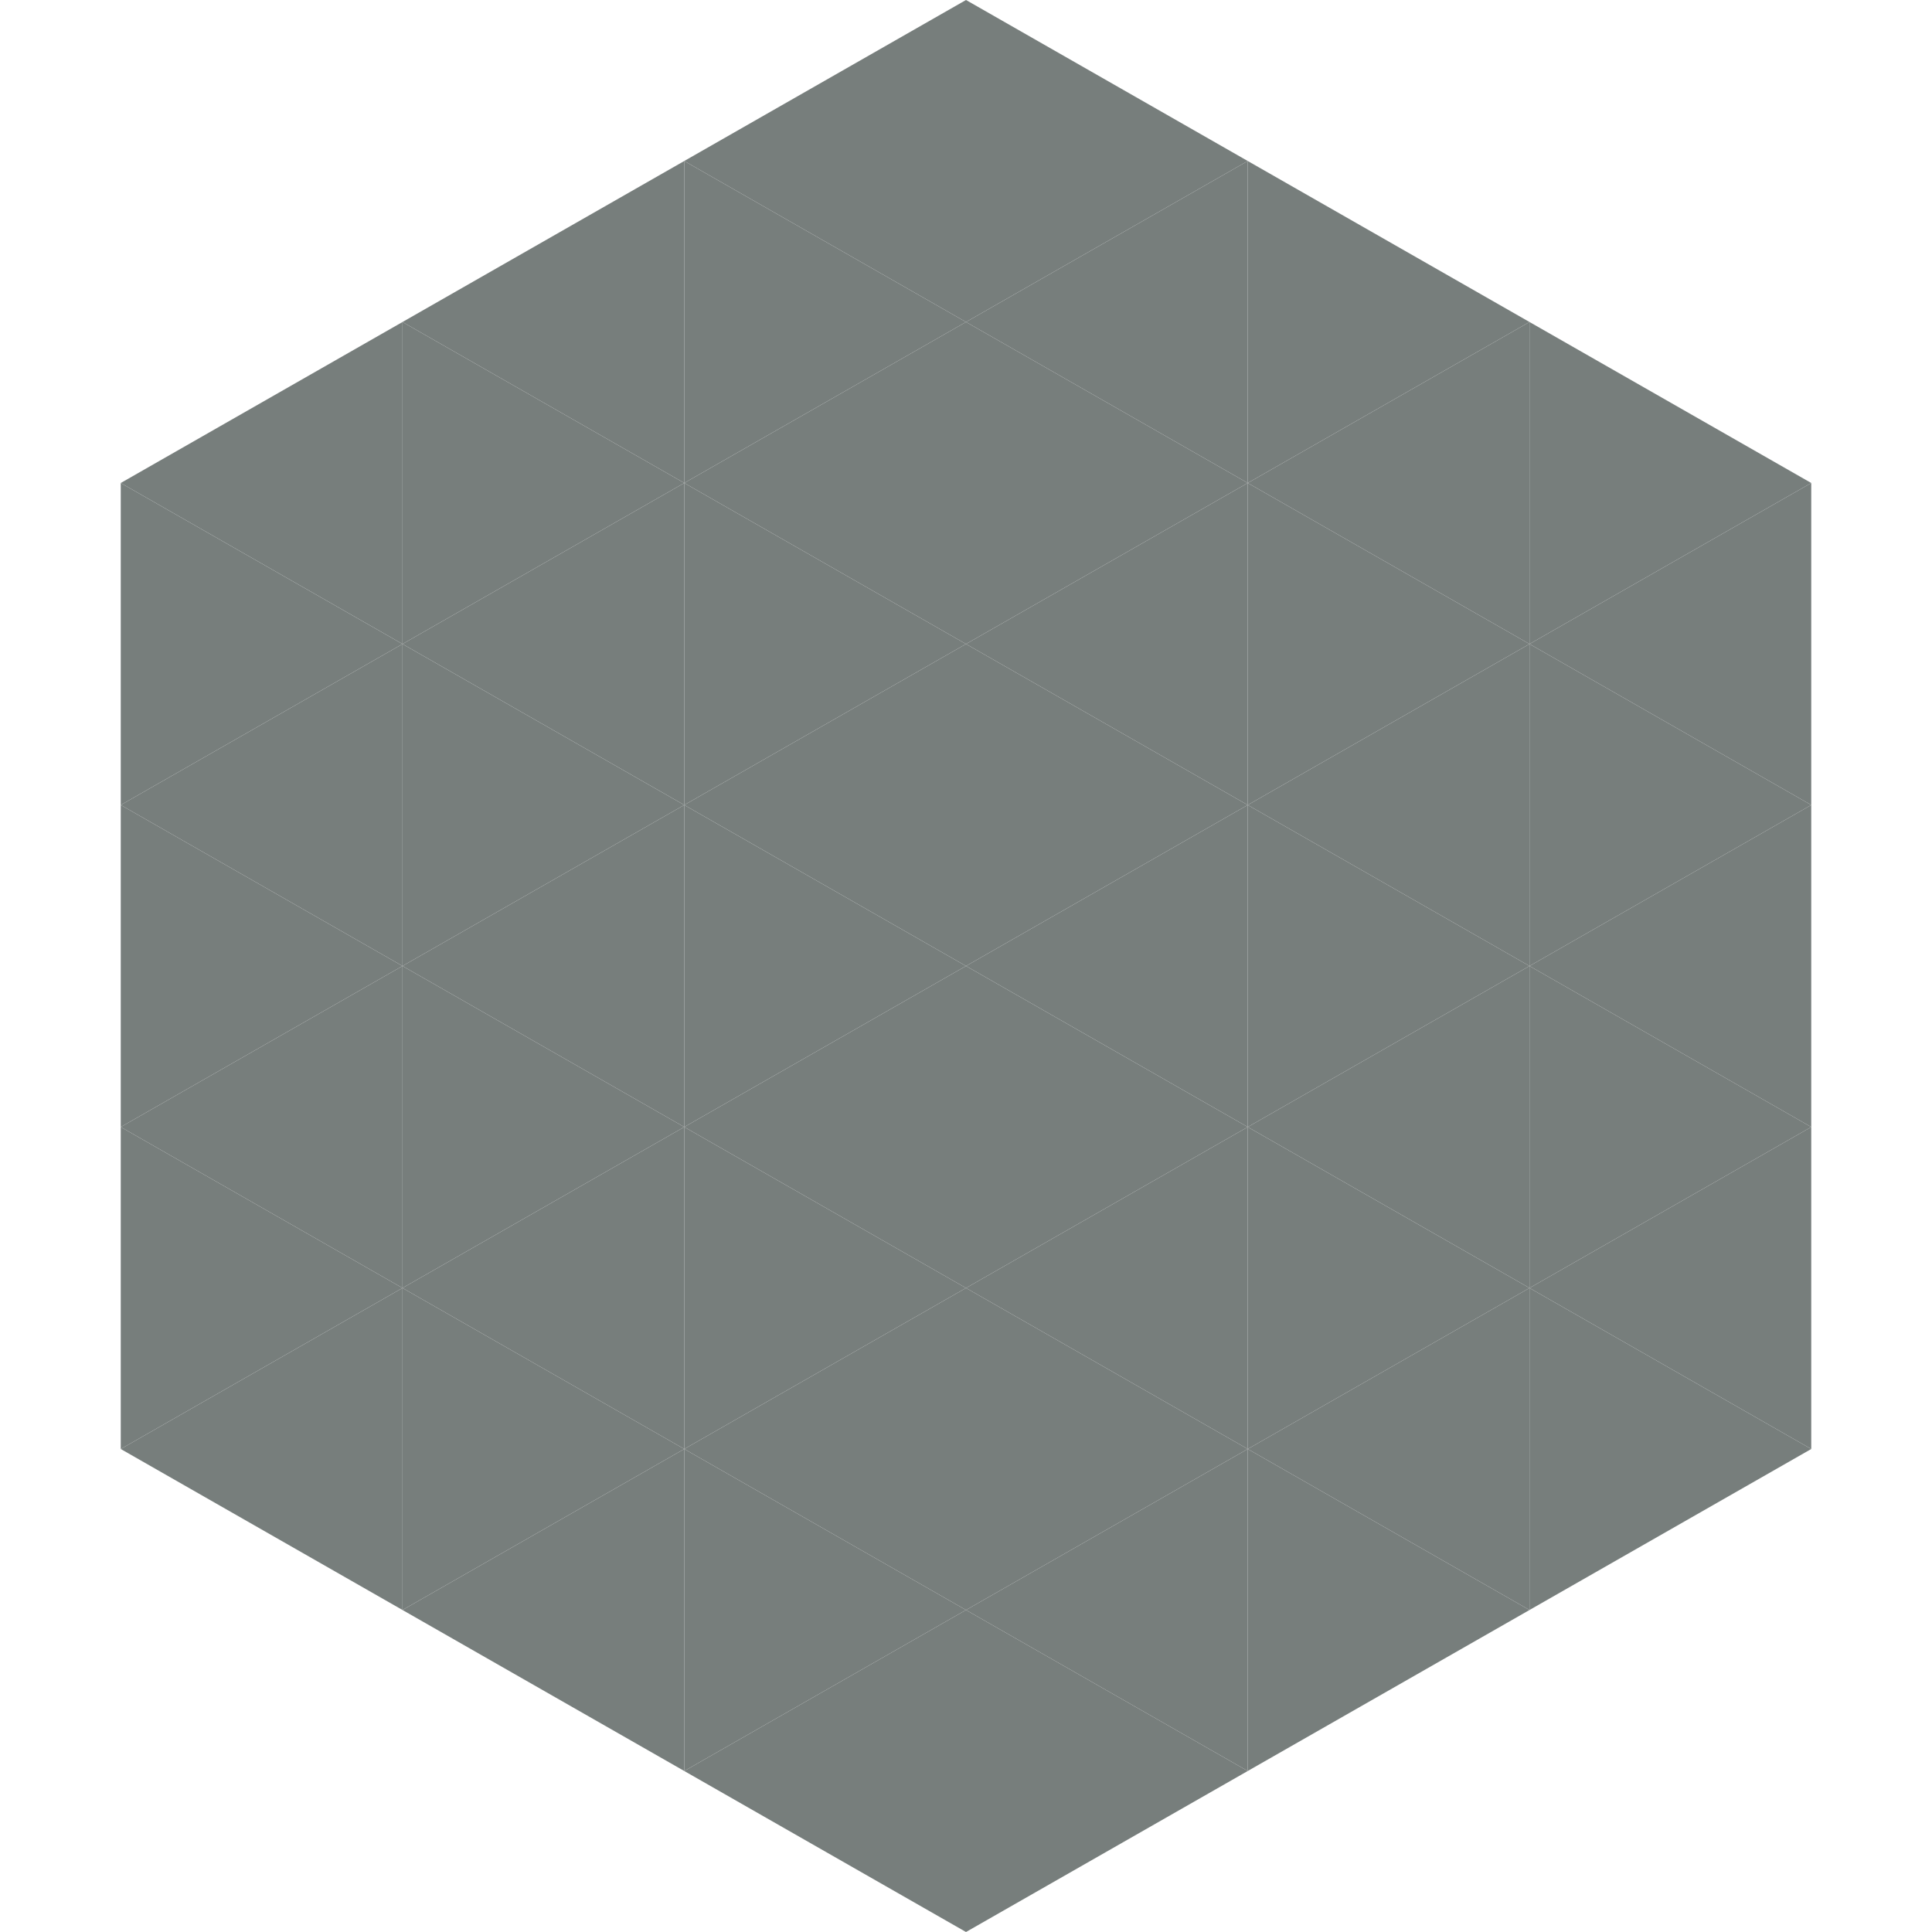
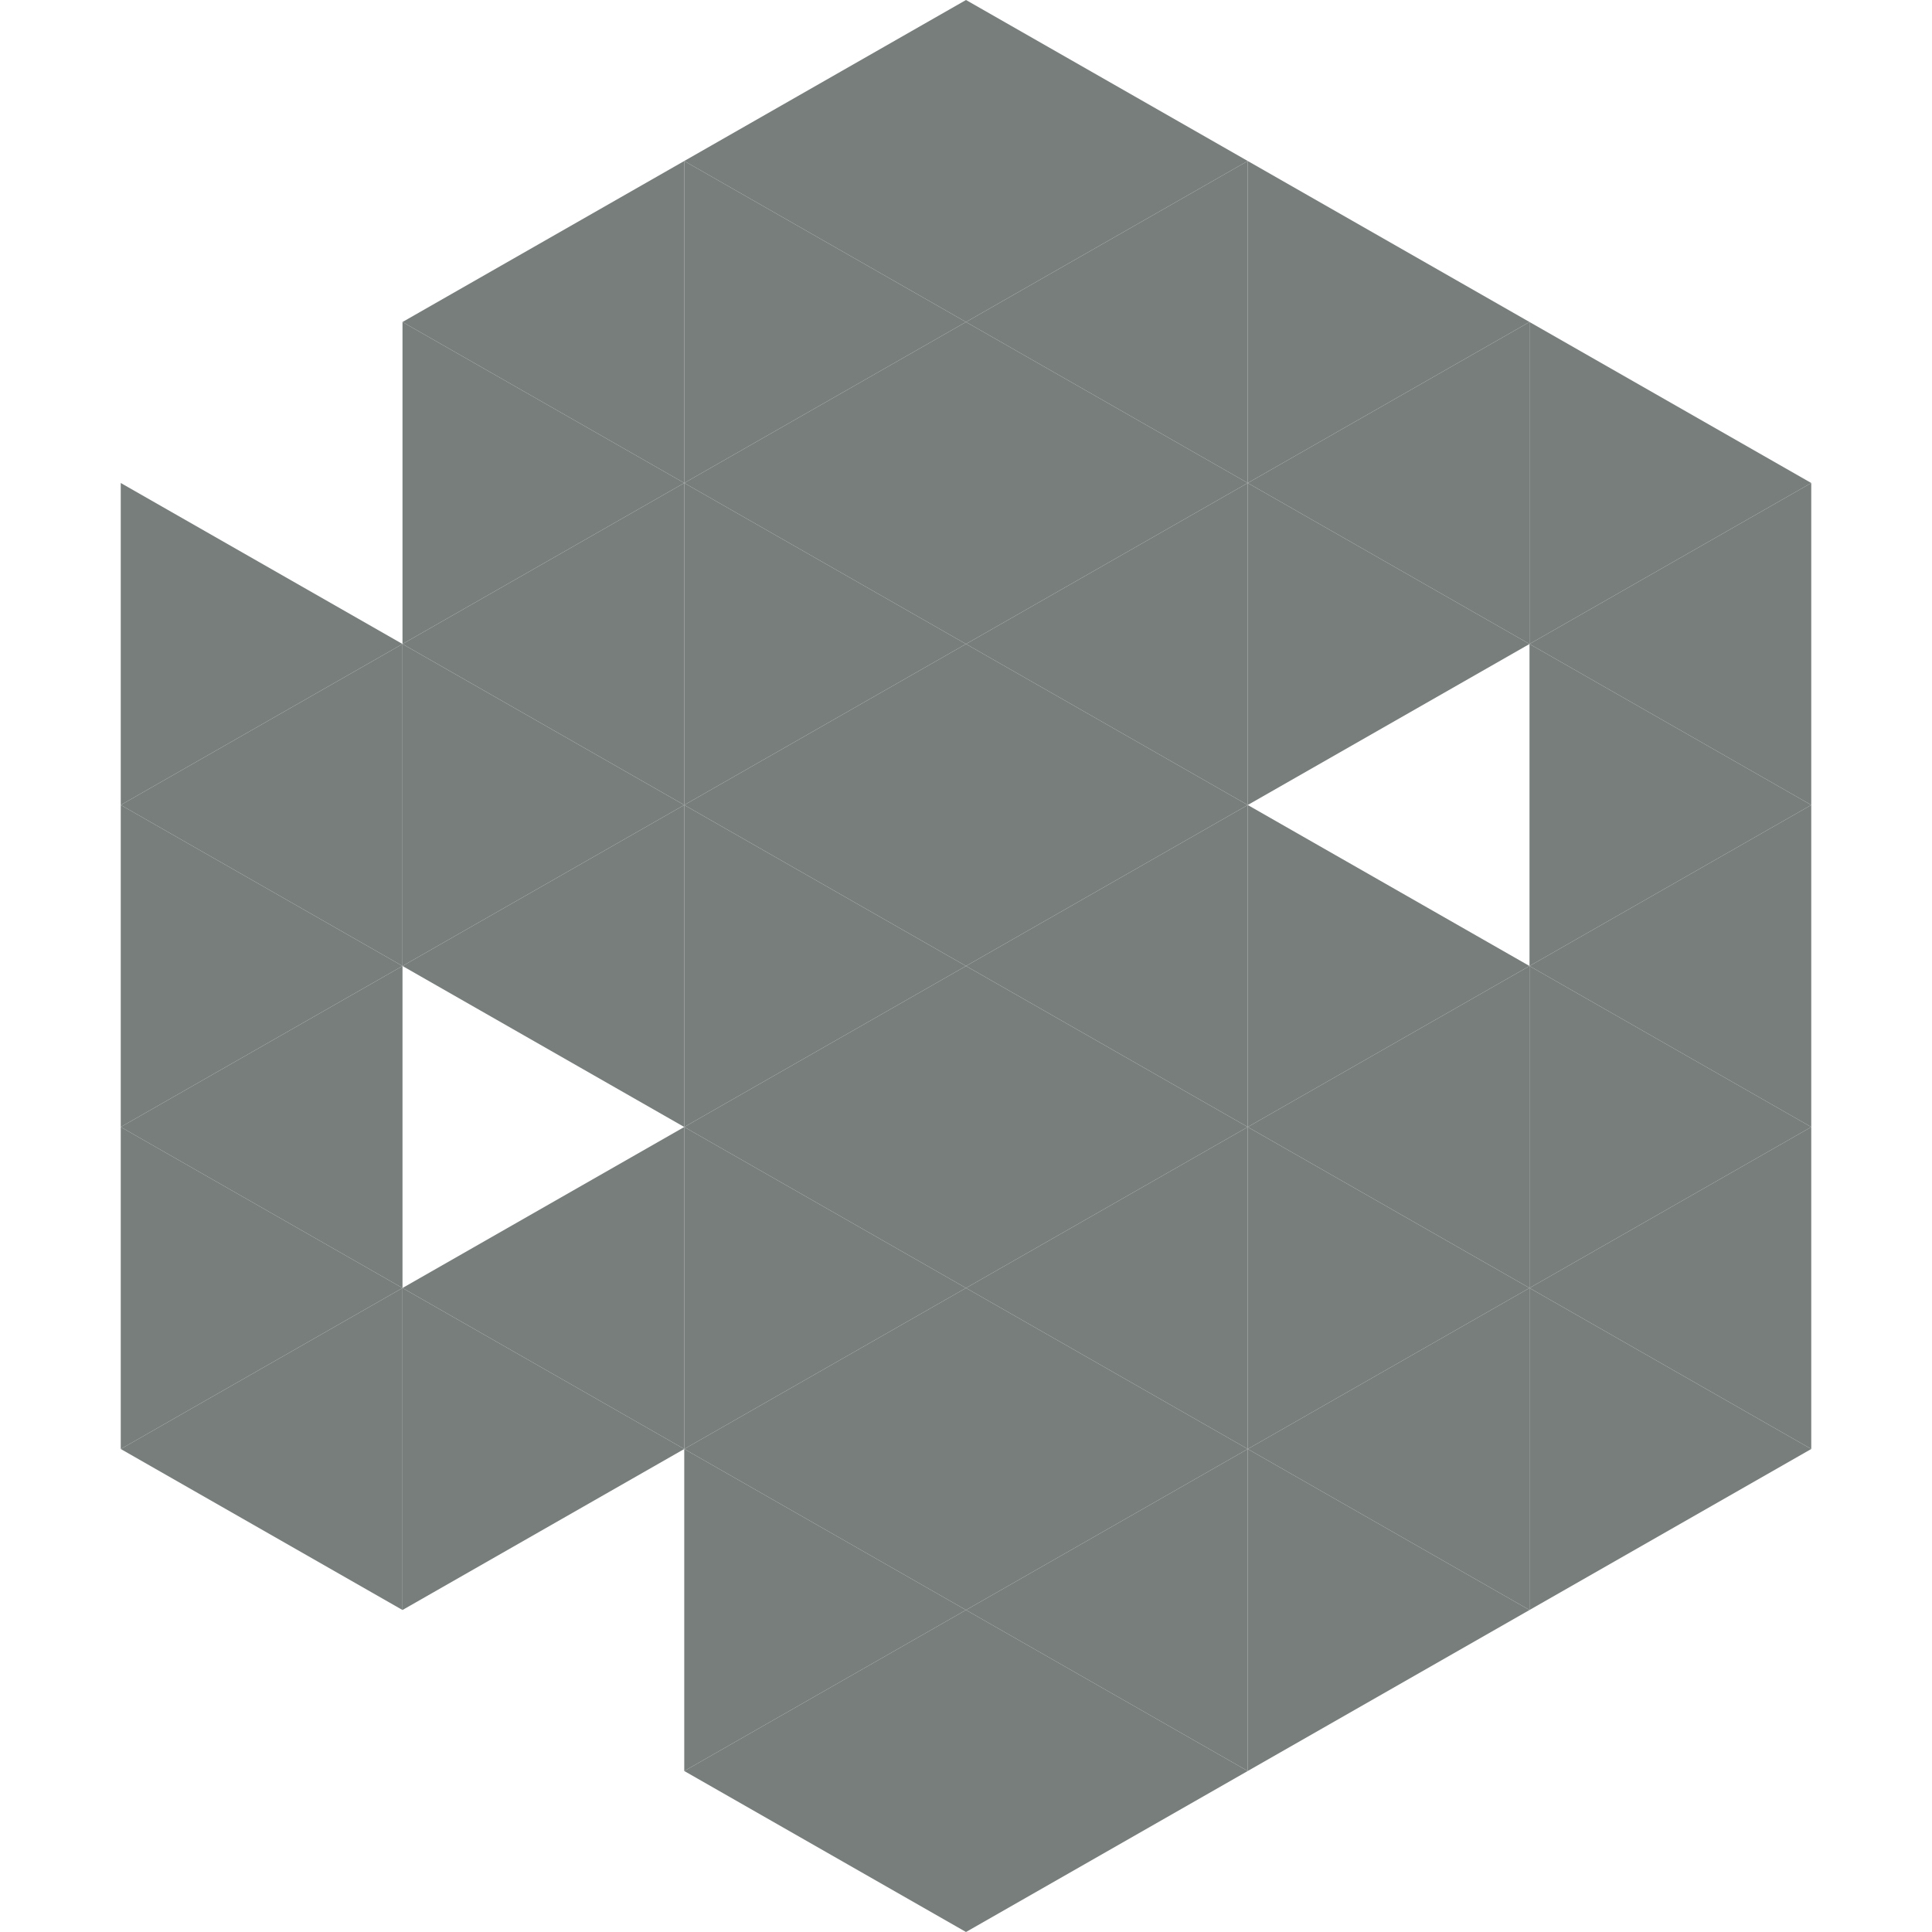
<svg xmlns="http://www.w3.org/2000/svg" width="240" height="240">
-   <polygon points="50,40 15,60 50,80" style="fill:rgb(119,126,124)" />
  <polygon points="190,40 225,60 190,80" style="fill:rgb(119,126,124)" />
  <polygon points="15,60 50,80 15,100" style="fill:rgb(119,126,124)" />
  <polygon points="225,60 190,80 225,100" style="fill:rgb(119,126,124)" />
  <polygon points="50,80 15,100 50,120" style="fill:rgb(119,126,124)" />
  <polygon points="190,80 225,100 190,120" style="fill:rgb(119,126,124)" />
  <polygon points="15,100 50,120 15,140" style="fill:rgb(119,126,124)" />
  <polygon points="225,100 190,120 225,140" style="fill:rgb(119,126,124)" />
  <polygon points="50,120 15,140 50,160" style="fill:rgb(119,126,124)" />
  <polygon points="190,120 225,140 190,160" style="fill:rgb(119,126,124)" />
  <polygon points="15,140 50,160 15,180" style="fill:rgb(119,126,124)" />
  <polygon points="225,140 190,160 225,180" style="fill:rgb(119,126,124)" />
  <polygon points="50,160 15,180 50,200" style="fill:rgb(119,126,124)" />
  <polygon points="190,160 225,180 190,200" style="fill:rgb(119,126,124)" />
  <polygon points="15,180 50,200 15,220" style="fill:rgb(255,255,255); fill-opacity:0" />
  <polygon points="225,180 190,200 225,220" style="fill:rgb(255,255,255); fill-opacity:0" />
  <polygon points="50,0 85,20 50,40" style="fill:rgb(255,255,255); fill-opacity:0" />
  <polygon points="190,0 155,20 190,40" style="fill:rgb(255,255,255); fill-opacity:0" />
  <polygon points="85,20 50,40 85,60" style="fill:rgb(119,126,124)" />
  <polygon points="155,20 190,40 155,60" style="fill:rgb(119,126,124)" />
  <polygon points="50,40 85,60 50,80" style="fill:rgb(119,126,124)" />
  <polygon points="190,40 155,60 190,80" style="fill:rgb(119,126,124)" />
  <polygon points="85,60 50,80 85,100" style="fill:rgb(119,126,124)" />
  <polygon points="155,60 190,80 155,100" style="fill:rgb(119,126,124)" />
  <polygon points="50,80 85,100 50,120" style="fill:rgb(119,126,124)" />
-   <polygon points="190,80 155,100 190,120" style="fill:rgb(119,126,124)" />
  <polygon points="85,100 50,120 85,140" style="fill:rgb(119,126,124)" />
  <polygon points="155,100 190,120 155,140" style="fill:rgb(119,126,124)" />
-   <polygon points="50,120 85,140 50,160" style="fill:rgb(119,126,124)" />
  <polygon points="190,120 155,140 190,160" style="fill:rgb(119,126,124)" />
  <polygon points="85,140 50,160 85,180" style="fill:rgb(119,126,124)" />
  <polygon points="155,140 190,160 155,180" style="fill:rgb(119,126,124)" />
  <polygon points="50,160 85,180 50,200" style="fill:rgb(119,126,124)" />
  <polygon points="190,160 155,180 190,200" style="fill:rgb(119,126,124)" />
-   <polygon points="85,180 50,200 85,220" style="fill:rgb(119,126,124)" />
  <polygon points="155,180 190,200 155,220" style="fill:rgb(119,126,124)" />
  <polygon points="120,0 85,20 120,40" style="fill:rgb(119,126,124)" />
  <polygon points="120,0 155,20 120,40" style="fill:rgb(119,126,124)" />
  <polygon points="85,20 120,40 85,60" style="fill:rgb(119,126,124)" />
  <polygon points="155,20 120,40 155,60" style="fill:rgb(119,126,124)" />
  <polygon points="120,40 85,60 120,80" style="fill:rgb(119,126,124)" />
  <polygon points="120,40 155,60 120,80" style="fill:rgb(119,126,124)" />
  <polygon points="85,60 120,80 85,100" style="fill:rgb(119,126,124)" />
  <polygon points="155,60 120,80 155,100" style="fill:rgb(119,126,124)" />
  <polygon points="120,80 85,100 120,120" style="fill:rgb(119,126,124)" />
  <polygon points="120,80 155,100 120,120" style="fill:rgb(119,126,124)" />
  <polygon points="85,100 120,120 85,140" style="fill:rgb(119,126,124)" />
  <polygon points="155,100 120,120 155,140" style="fill:rgb(119,126,124)" />
  <polygon points="120,120 85,140 120,160" style="fill:rgb(119,126,124)" />
  <polygon points="120,120 155,140 120,160" style="fill:rgb(119,126,124)" />
  <polygon points="85,140 120,160 85,180" style="fill:rgb(119,126,124)" />
  <polygon points="155,140 120,160 155,180" style="fill:rgb(119,126,124)" />
  <polygon points="120,160 85,180 120,200" style="fill:rgb(119,126,124)" />
  <polygon points="120,160 155,180 120,200" style="fill:rgb(119,126,124)" />
  <polygon points="85,180 120,200 85,220" style="fill:rgb(119,126,124)" />
  <polygon points="155,180 120,200 155,220" style="fill:rgb(119,126,124)" />
  <polygon points="120,200 85,220 120,240" style="fill:rgb(119,126,124)" />
  <polygon points="120,200 155,220 120,240" style="fill:rgb(119,126,124)" />
  <polygon points="85,220 120,240 85,260" style="fill:rgb(255,255,255); fill-opacity:0" />
  <polygon points="155,220 120,240 155,260" style="fill:rgb(255,255,255); fill-opacity:0" />
</svg>